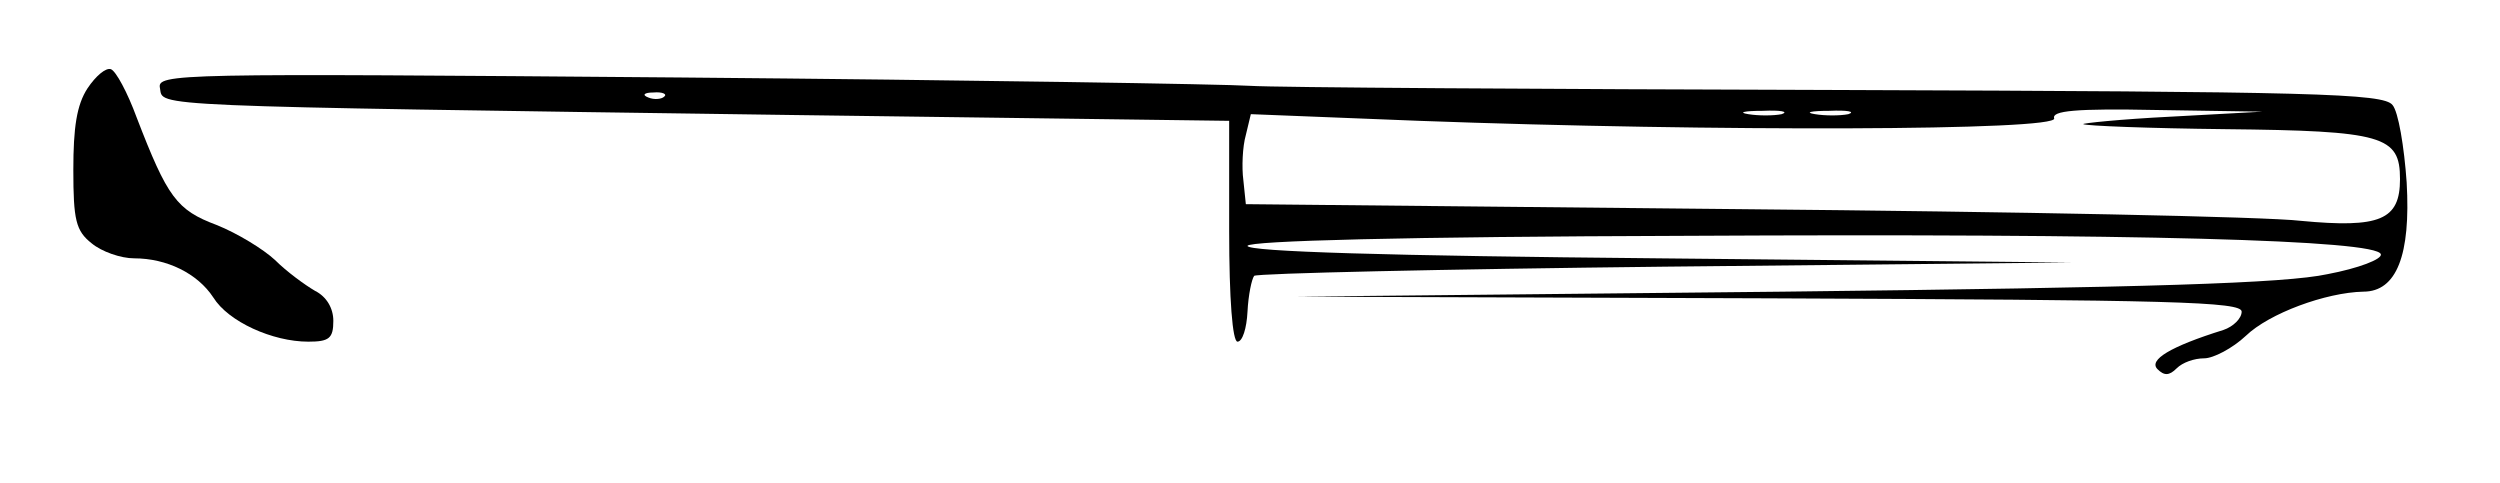
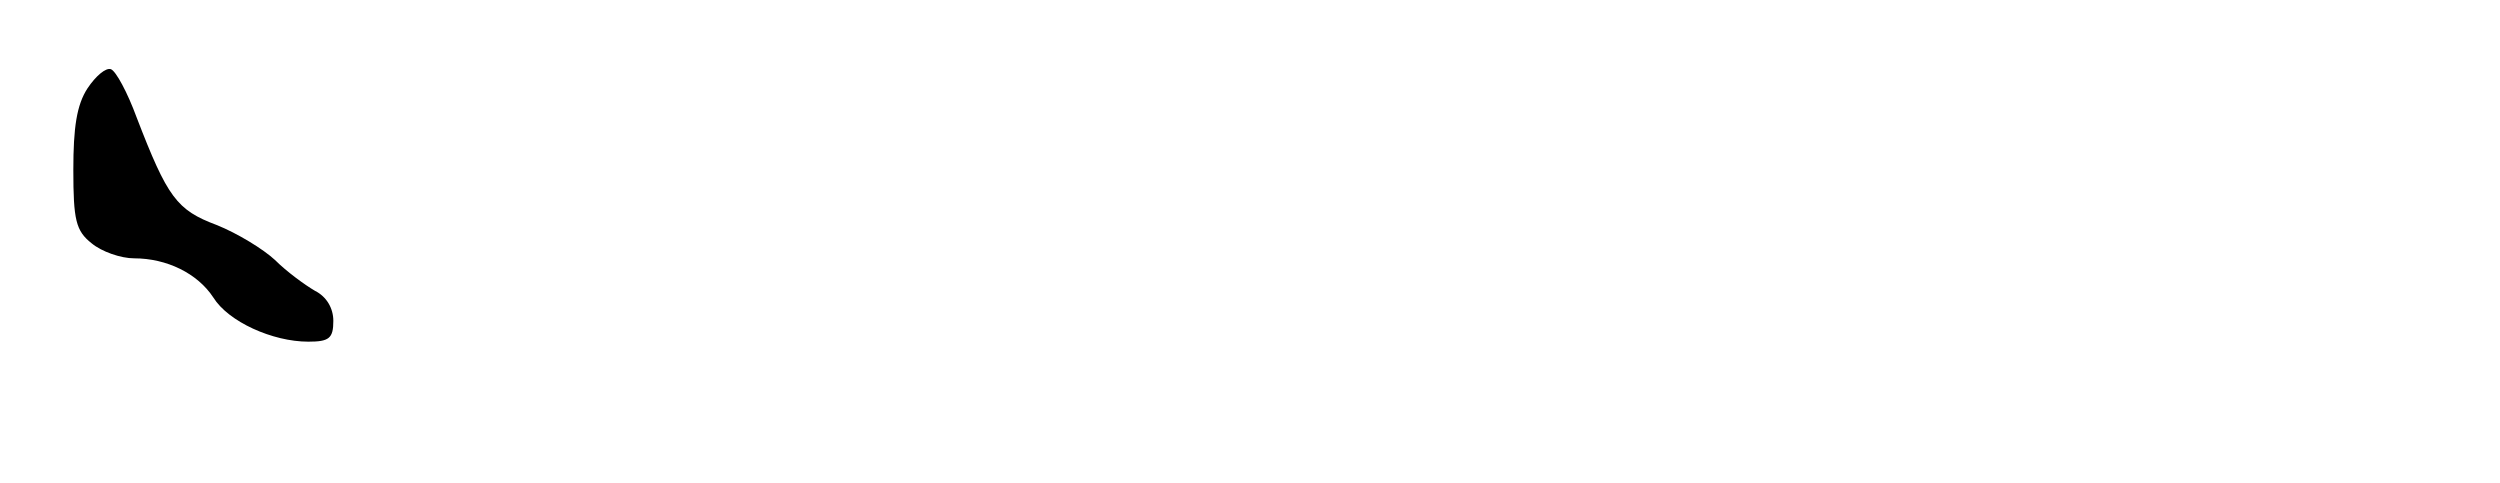
<svg xmlns="http://www.w3.org/2000/svg" version="1.0" width="300pt" height="58pt" viewBox="0 0 300 58" preserveAspectRatio="xMidYMid meet">
  <g transform="translate(0,58) scale(0.1,-0.1)" fill="#000000" stroke="none">
    <path d="M105 474 c-13 -20 -17 -47 -17 -98 0 -60 3 -73 22 -88 12 -10 35 -18 51 -18 39 0 76 -18 95 -47 18 -29 71 -53 114 -53 25 0 30 4 30 25 0 15 -8 29 -22 36 -12 7 -34 23 -48 37 -14 13 -45 32 -70 42 -48 18 -59 33 -96 129 -11 30 -25 56 -31 58 -6 2 -18 -8 -28 -23z" />
-     <path d="M192 474 c4 -22 -25 -21 758 -32 l525 -7 0 -132 c0 -82 4 -133 10 -133 6 0 11 16 12 36 1 20 5 39 8 43 4 3 226 8 493 11 l487 5 -495 5 c-323 3 -494 8 -493 15 2 6 188 11 525 12 545 3 829 -5 835 -22 2 -6 -27 -17 -64 -24 -51 -11 -213 -16 -653 -21 l-585 -6 568 -2 c485 -2 567 -4 567 -16 0 -8 -10 -18 -22 -22 -64 -20 -90 -36 -79 -47 8 -8 14 -8 23 1 7 7 21 12 33 12 11 0 34 12 50 27 28 27 96 52 141 53 40 0 57 44 52 131 -3 43 -10 85 -17 93 -11 14 -94 16 -664 18 -359 1 -677 3 -707 5 -30 2 -338 7 -683 10 -609 5 -629 5 -625 -13z m605 -10 c-3 -3 -12 -4 -19 -1 -8 3 -5 6 6 6 11 1 17 -2 13 -5z m1341 -21 c-10 -2 -28 -2 -40 0 -13 2 -5 4 17 4 22 1 32 -1 23 -4z m80 0 c-10 -2 -28 -2 -40 0 -13 2 -5 4 17 4 22 1 32 -1 23 -4z m387 -3 c-60 -3 -108 -8 -105 -9 3 -2 79 -5 170 -6 190 -2 210 -8 210 -60 0 -49 -24 -59 -119 -50 -42 5 -344 11 -671 14 l-595 6 -3 29 c-2 15 -1 40 3 54 l6 25 202 -8 c352 -13 768 -12 762 3 -3 9 25 12 123 10 l127 -2 -110 -6z" />
  </g>
</svg>